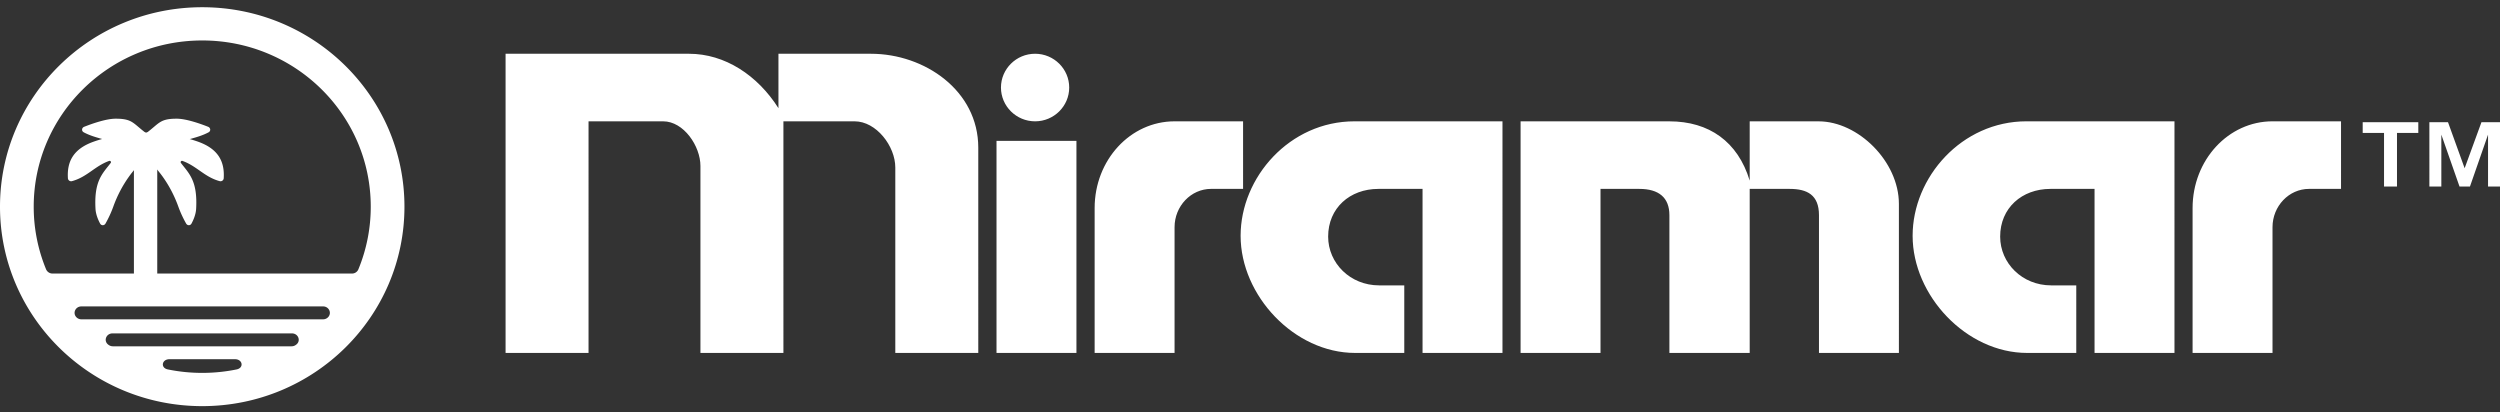
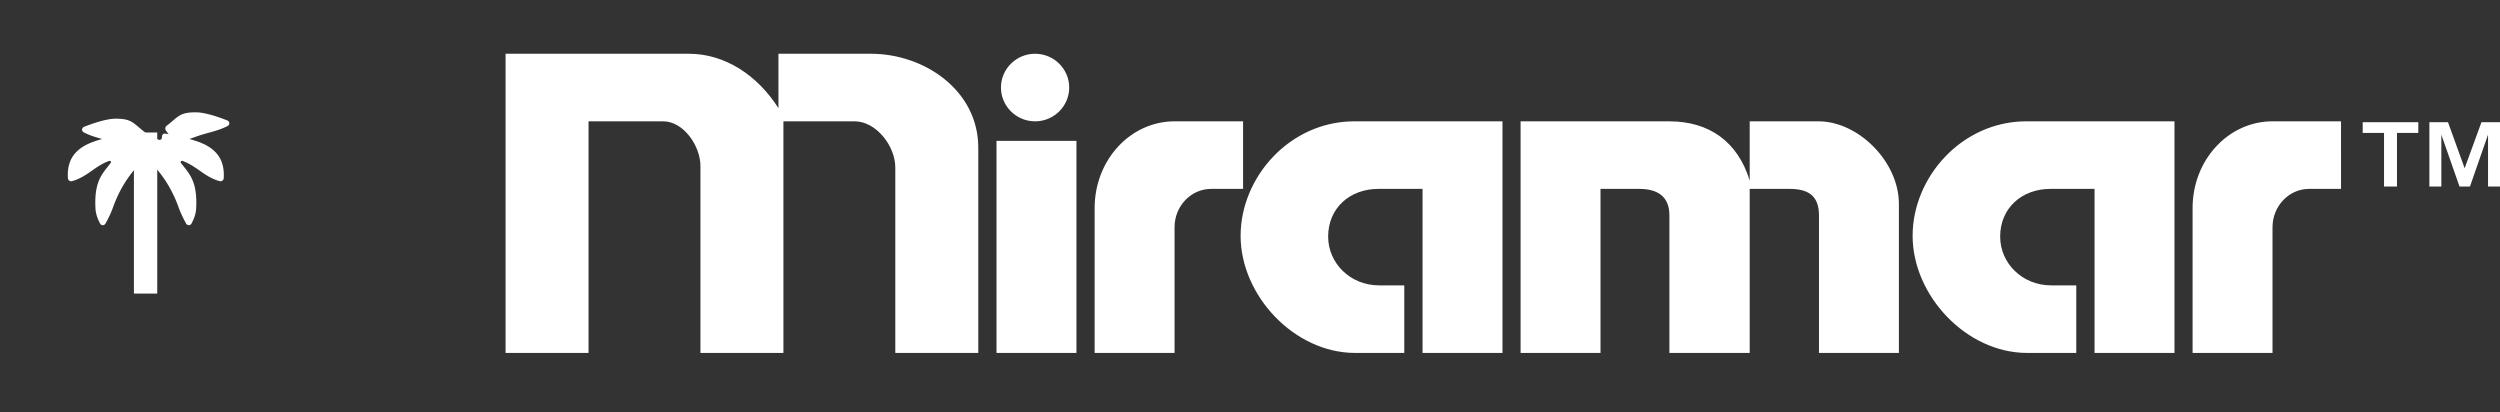
<svg xmlns="http://www.w3.org/2000/svg" width="200" height="33" fill="none" viewBox="0 0 200 33">
  <rect x="0" y="0" width="200" height="33" fill="#333333" stroke="none" />
  <g clip-path="url(#a)">
-     <path fill="#fff" fill-rule="evenodd" d="M23.328 27.704c.12 0 .24-.038.336-.11.442-.29.217-.923-.314-.923H9.007c-.532 0-.757.632-.315.923l.027.018c.092.06.2.092.31.092h14.299Zm-9.768 1.032c-.62 0-.74.694-.134.818.89.182 1.81.277 2.752.277.943 0 1.863-.095 2.752-.277.606-.124.486-.818-.134-.818H13.56Zm-7.46-3.37a.55.55 0 0 0 .408.18h19.34a.55.55 0 0 0 .409-.18c.306-.34.05-.853-.41-.853H6.51c-.46 0-.716.513-.41.853Zm-1.895-3.482a.557.557 0 0 1-.518-.338 13.101 13.101 0 0 1-.99-5.012c0-7.344 6.035-13.297 13.481-13.297S29.66 9.19 29.66 16.534a13.1 13.1 0 0 1-.99 5.012.55.55 0 0 1-.518.338H4.205Zm11.973 10.607c8.935 0 16.178-7.144 16.178-15.956 0-8.813-7.243-15.957-16.178-15.957S0 7.722 0 16.534c0 8.813 7.243 15.957 16.178 15.957Z" clip-rule="evenodd" />
    <path fill="#fff" fill-rule="evenodd" d="M12.58 10.599v12.887h-1.867V10.6h1.867Z" clip-rule="evenodd" />
-     <path fill="#fff" fill-rule="evenodd" d="M14.04 11.485a6.708 6.708 0 0 0-1.124.58.301.301 0 0 1-.404-.07l-.762-1.033a.286.286 0 0 1 .06-.397c.942-.722 1.009-1.07 2.326-1.07.759 0 1.896.403 2.515.648.2.08.229.336.04.439-.814.44-1.792.564-2.65.903Z" clip-rule="evenodd" />
+     <path fill="#fff" fill-rule="evenodd" d="M14.04 11.485l-.762-1.033a.286.286 0 0 1 .06-.397c.942-.722 1.009-1.07 2.326-1.07.759 0 1.896.403 2.515.648.2.08.229.336.04.439-.814.44-1.792.564-2.65.903Z" clip-rule="evenodd" />
    <path fill="#fff" fill-rule="evenodd" d="M9.344 11.485c.393.158.77.352 1.125.58a.301.301 0 0 0 .403-.07l.763-1.033a.287.287 0 0 0-.061-.397c-.941-.722-1.008-1.07-2.325-1.07-.76 0-1.896.403-2.516.648-.2.08-.228.336-.038.439.812.44 1.79.565 2.649.903Zm5.134 1.558a.106.106 0 0 1-.005-.132.11.11 0 0 1 .13-.036c1.139.407 1.764 1.292 2.972 1.617a.26.26 0 0 0 .217-.04.253.253 0 0 0 .105-.191c.087-1.366-.465-2.36-2.05-2.925-.822-.294-2.037-.559-2.623-.649a.235.235 0 0 0-.18.05.227.227 0 0 0-.083.164l-.01.125c-.01.14-.178.21-.296.134a.17.17 0 0 0-.238.062l-.713 1.192a.31.31 0 0 0 .09.401c.722.548 1.818 1.88 2.48 3.737.168.46.374.906.617 1.332.097.174.334.178.428.003.158-.291.347-.73.372-1.181.125-2.226-.551-2.807-1.213-3.663Z" clip-rule="evenodd" />
    <path fill="#fff" fill-rule="evenodd" d="M8.852 13.043a.106.106 0 0 0-.053-.172.11.11 0 0 0-.071.004c-1.14.407-1.764 1.292-2.972 1.617a.26.26 0 0 1-.217-.04.254.254 0 0 1-.106-.191c-.087-1.366.466-2.36 2.05-2.925.823-.294 2.037-.559 2.623-.649a.235.235 0 0 1 .18.05.229.229 0 0 1 .084.164l.009.125c.01.14.178.21.297.134.083-.053.187-.022.237.062l.713 1.192a.31.31 0 0 1-.09.401c-.721.548-1.818 1.88-2.48 3.737a8.83 8.83 0 0 1-.616 1.332c-.098.174-.335.178-.43.003-.156-.291-.346-.73-.37-1.181-.125-2.225.55-2.807 1.212-3.663Z" clip-rule="evenodd" />
    <path fill="#fff" d="m195.84 9.775 1.331 3.684 1.346-3.684H200v5.146h-.957V10.77l-1.447 4.153h-.835l-1.454-4.153v4.153h-.957V9.775h1.49Zm-6.824.859v-.86h4.448v.86h-1.705v4.288h-1.037v-4.288h-1.706ZM40.446 4.3v23.935h6.637V9.706h5.968c1.645 0 2.984 1.983 2.984 3.575v14.955h6.638V9.706h5.694c1.735 0 3.257 1.983 3.257 3.695v14.835h6.638V11.809c0-4.565-4.293-7.508-8.586-7.508h-7.4v4.354c-1.674-2.642-4.292-4.354-7.154-4.354H40.445Zm42.361 0c-1.507 0-2.73 1.216-2.73 2.703 0 1.487 1.223 2.703 2.73 2.703 1.508 0 2.73-1.216 2.73-2.703 0-1.487-1.222-2.703-2.73-2.703Zm-3.086 6.967v16.968h6.394V11.268h-6.394Zm19.725-1.561h-5.481c-3.532 0-6.394 3.093-6.394 6.937v11.592h6.394v-10.06c0-1.682 1.31-3.064 2.923-3.064h2.558V9.707Zm8.907 0c-5.176 0-9.104 4.474-9.104 9.159 0 4.775 4.294 9.37 9.165 9.37h3.928V22.83h-2.01c-2.313 0-4.08-1.772-4.08-3.904 0-2.282 1.736-3.814 4.02-3.814h3.532v13.124h6.394V9.706h-11.845Zm13.294 18.529h6.394V15.112h3.106c1.553 0 2.405.69 2.405 2.102v11.022h6.424V15.112h3.198c1.4 0 2.344.48 2.344 2.102v11.022h6.394V16.314c0-3.394-3.258-6.607-6.424-6.607h-5.512v4.745c-.943-3.123-3.257-4.745-6.424-4.745h-11.905v18.529Zm40.467-18.53c-5.177 0-9.104 4.475-9.104 9.16 0 4.775 4.293 9.37 9.165 9.37h3.927V22.83h-2.009c-2.314 0-4.08-1.772-4.08-3.904 0-2.282 1.735-3.814 4.019-3.814h3.532v13.124h6.394V9.706h-11.844Zm25.168 0h-5.481c-3.532 0-6.394 3.094-6.394 6.938v11.592h6.394v-10.06c0-1.682 1.31-3.064 2.923-3.064h2.558V9.707Z" />
  </g>
  <defs>
    <clipPath id="a">
      <path fill="#fff" d="M0 .5h200v32H0z" />
    </clipPath>
  </defs>
</svg>